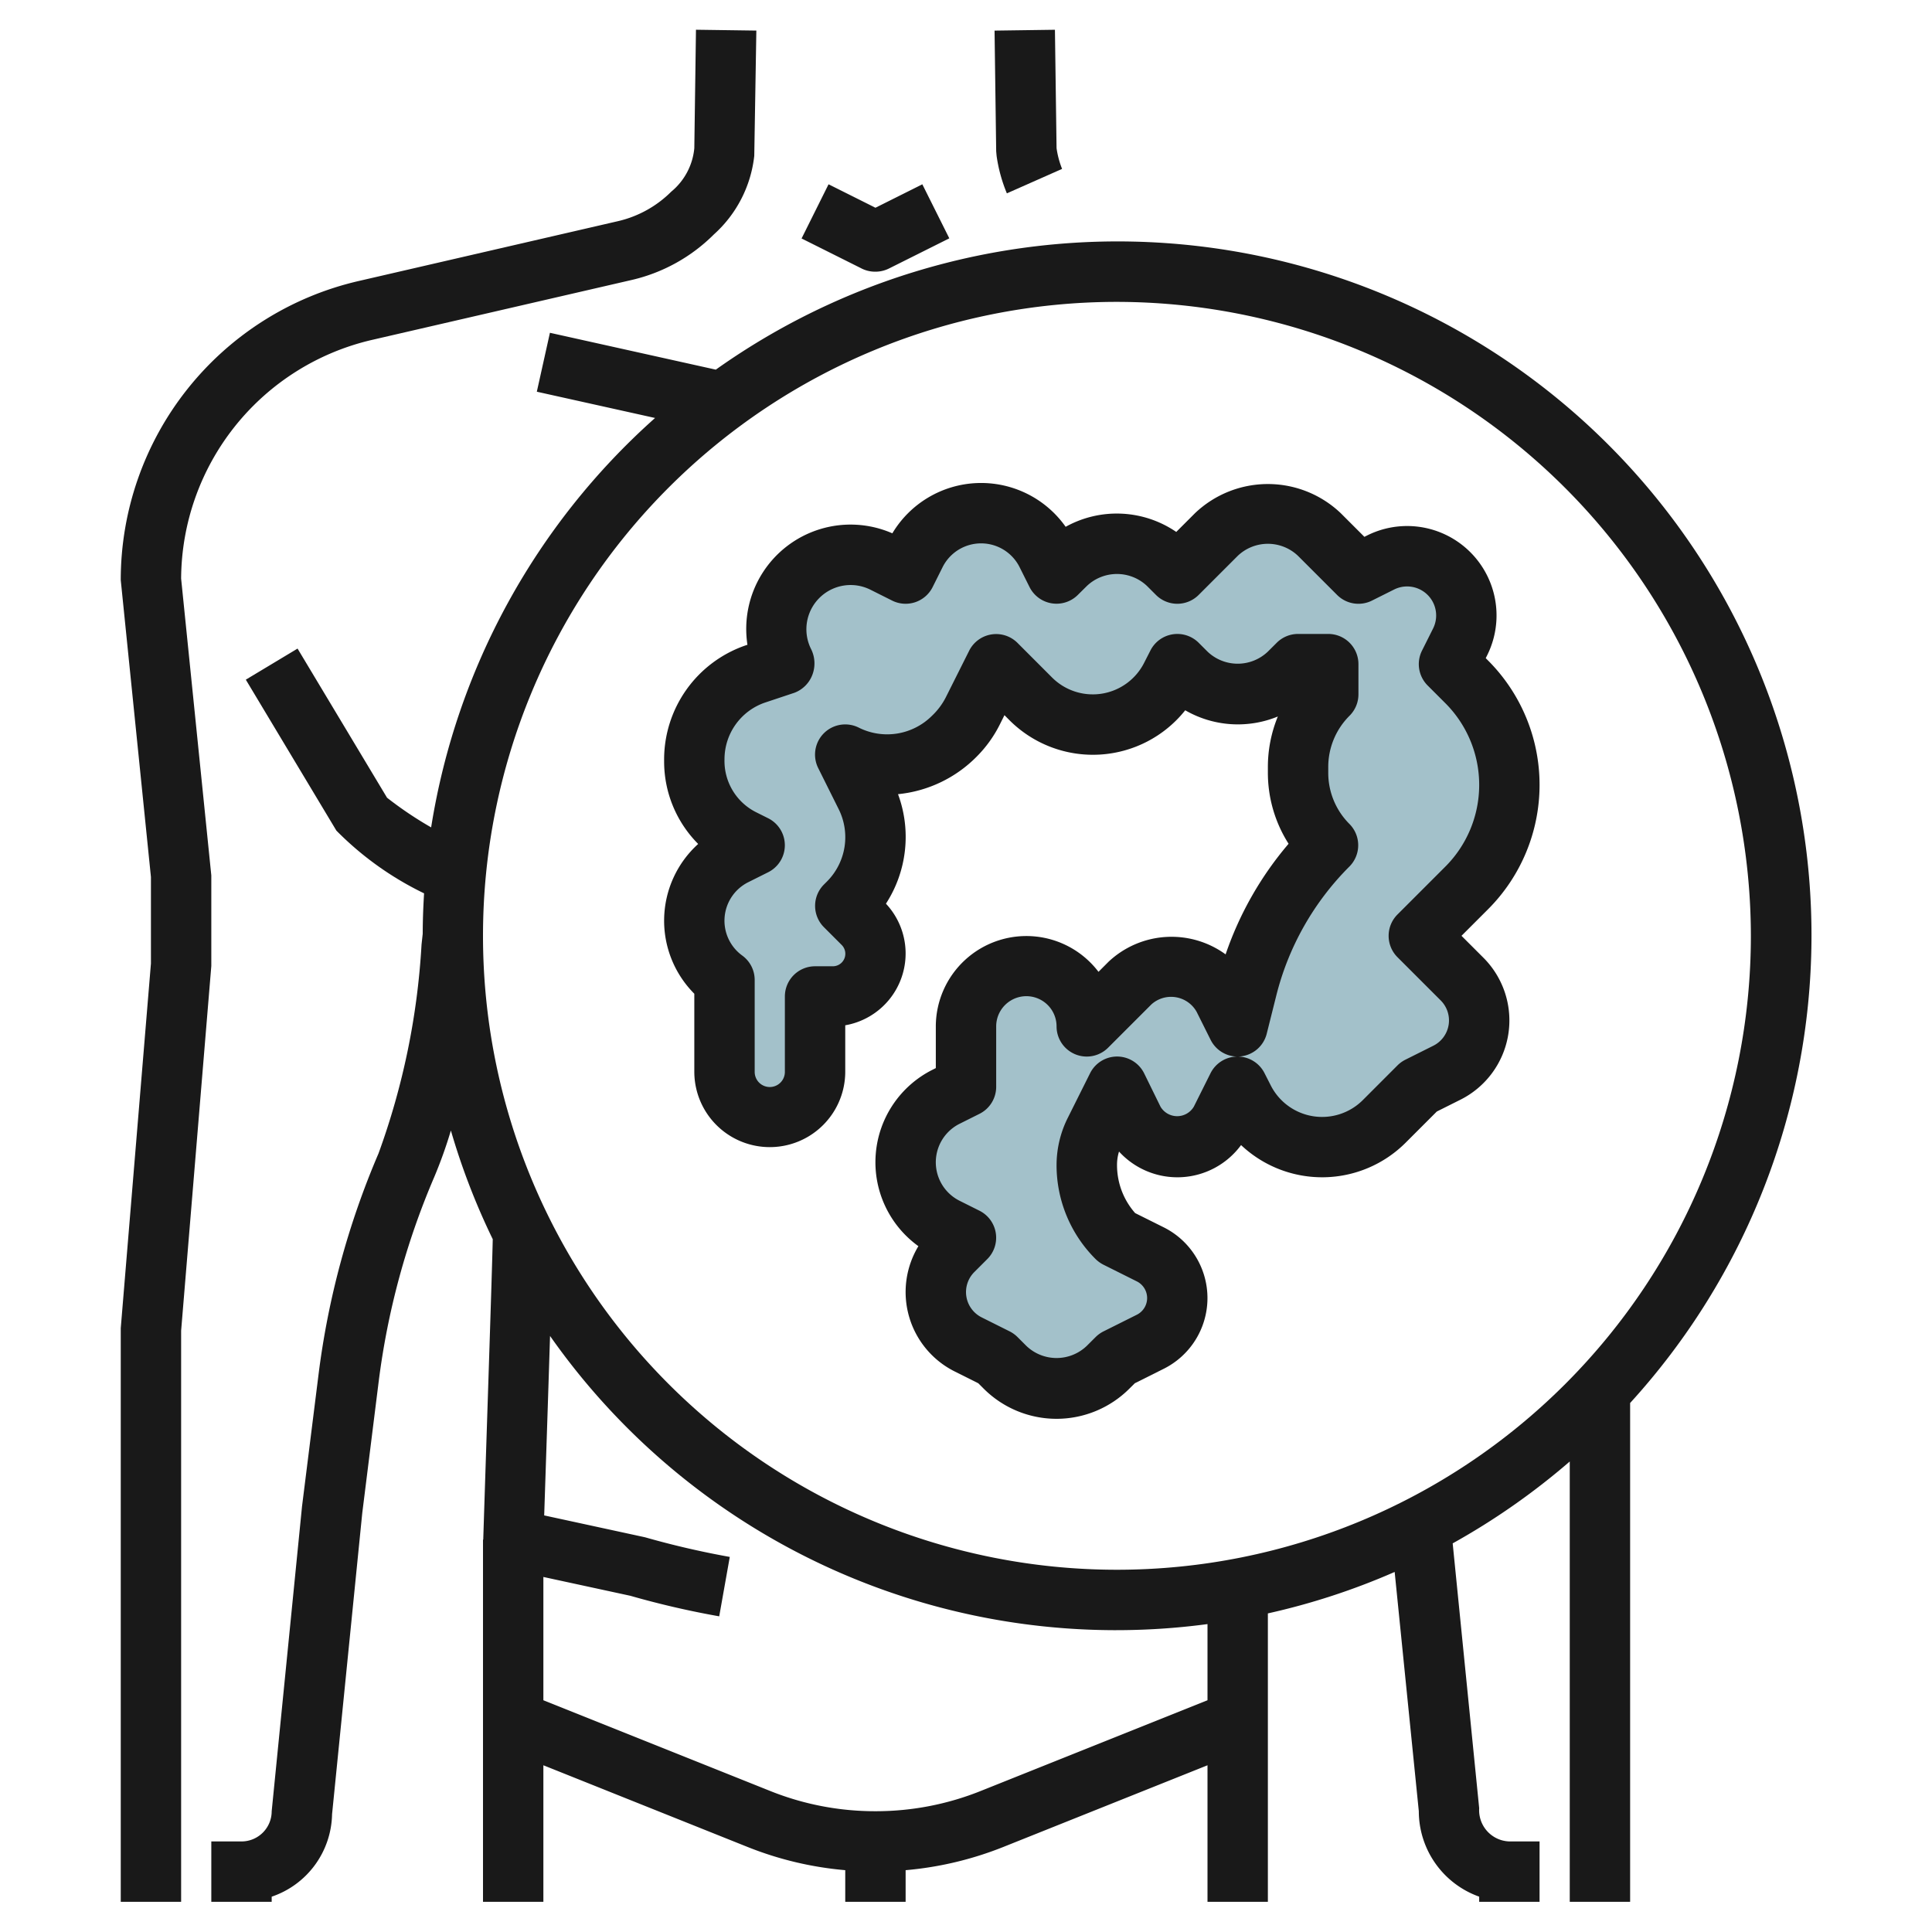
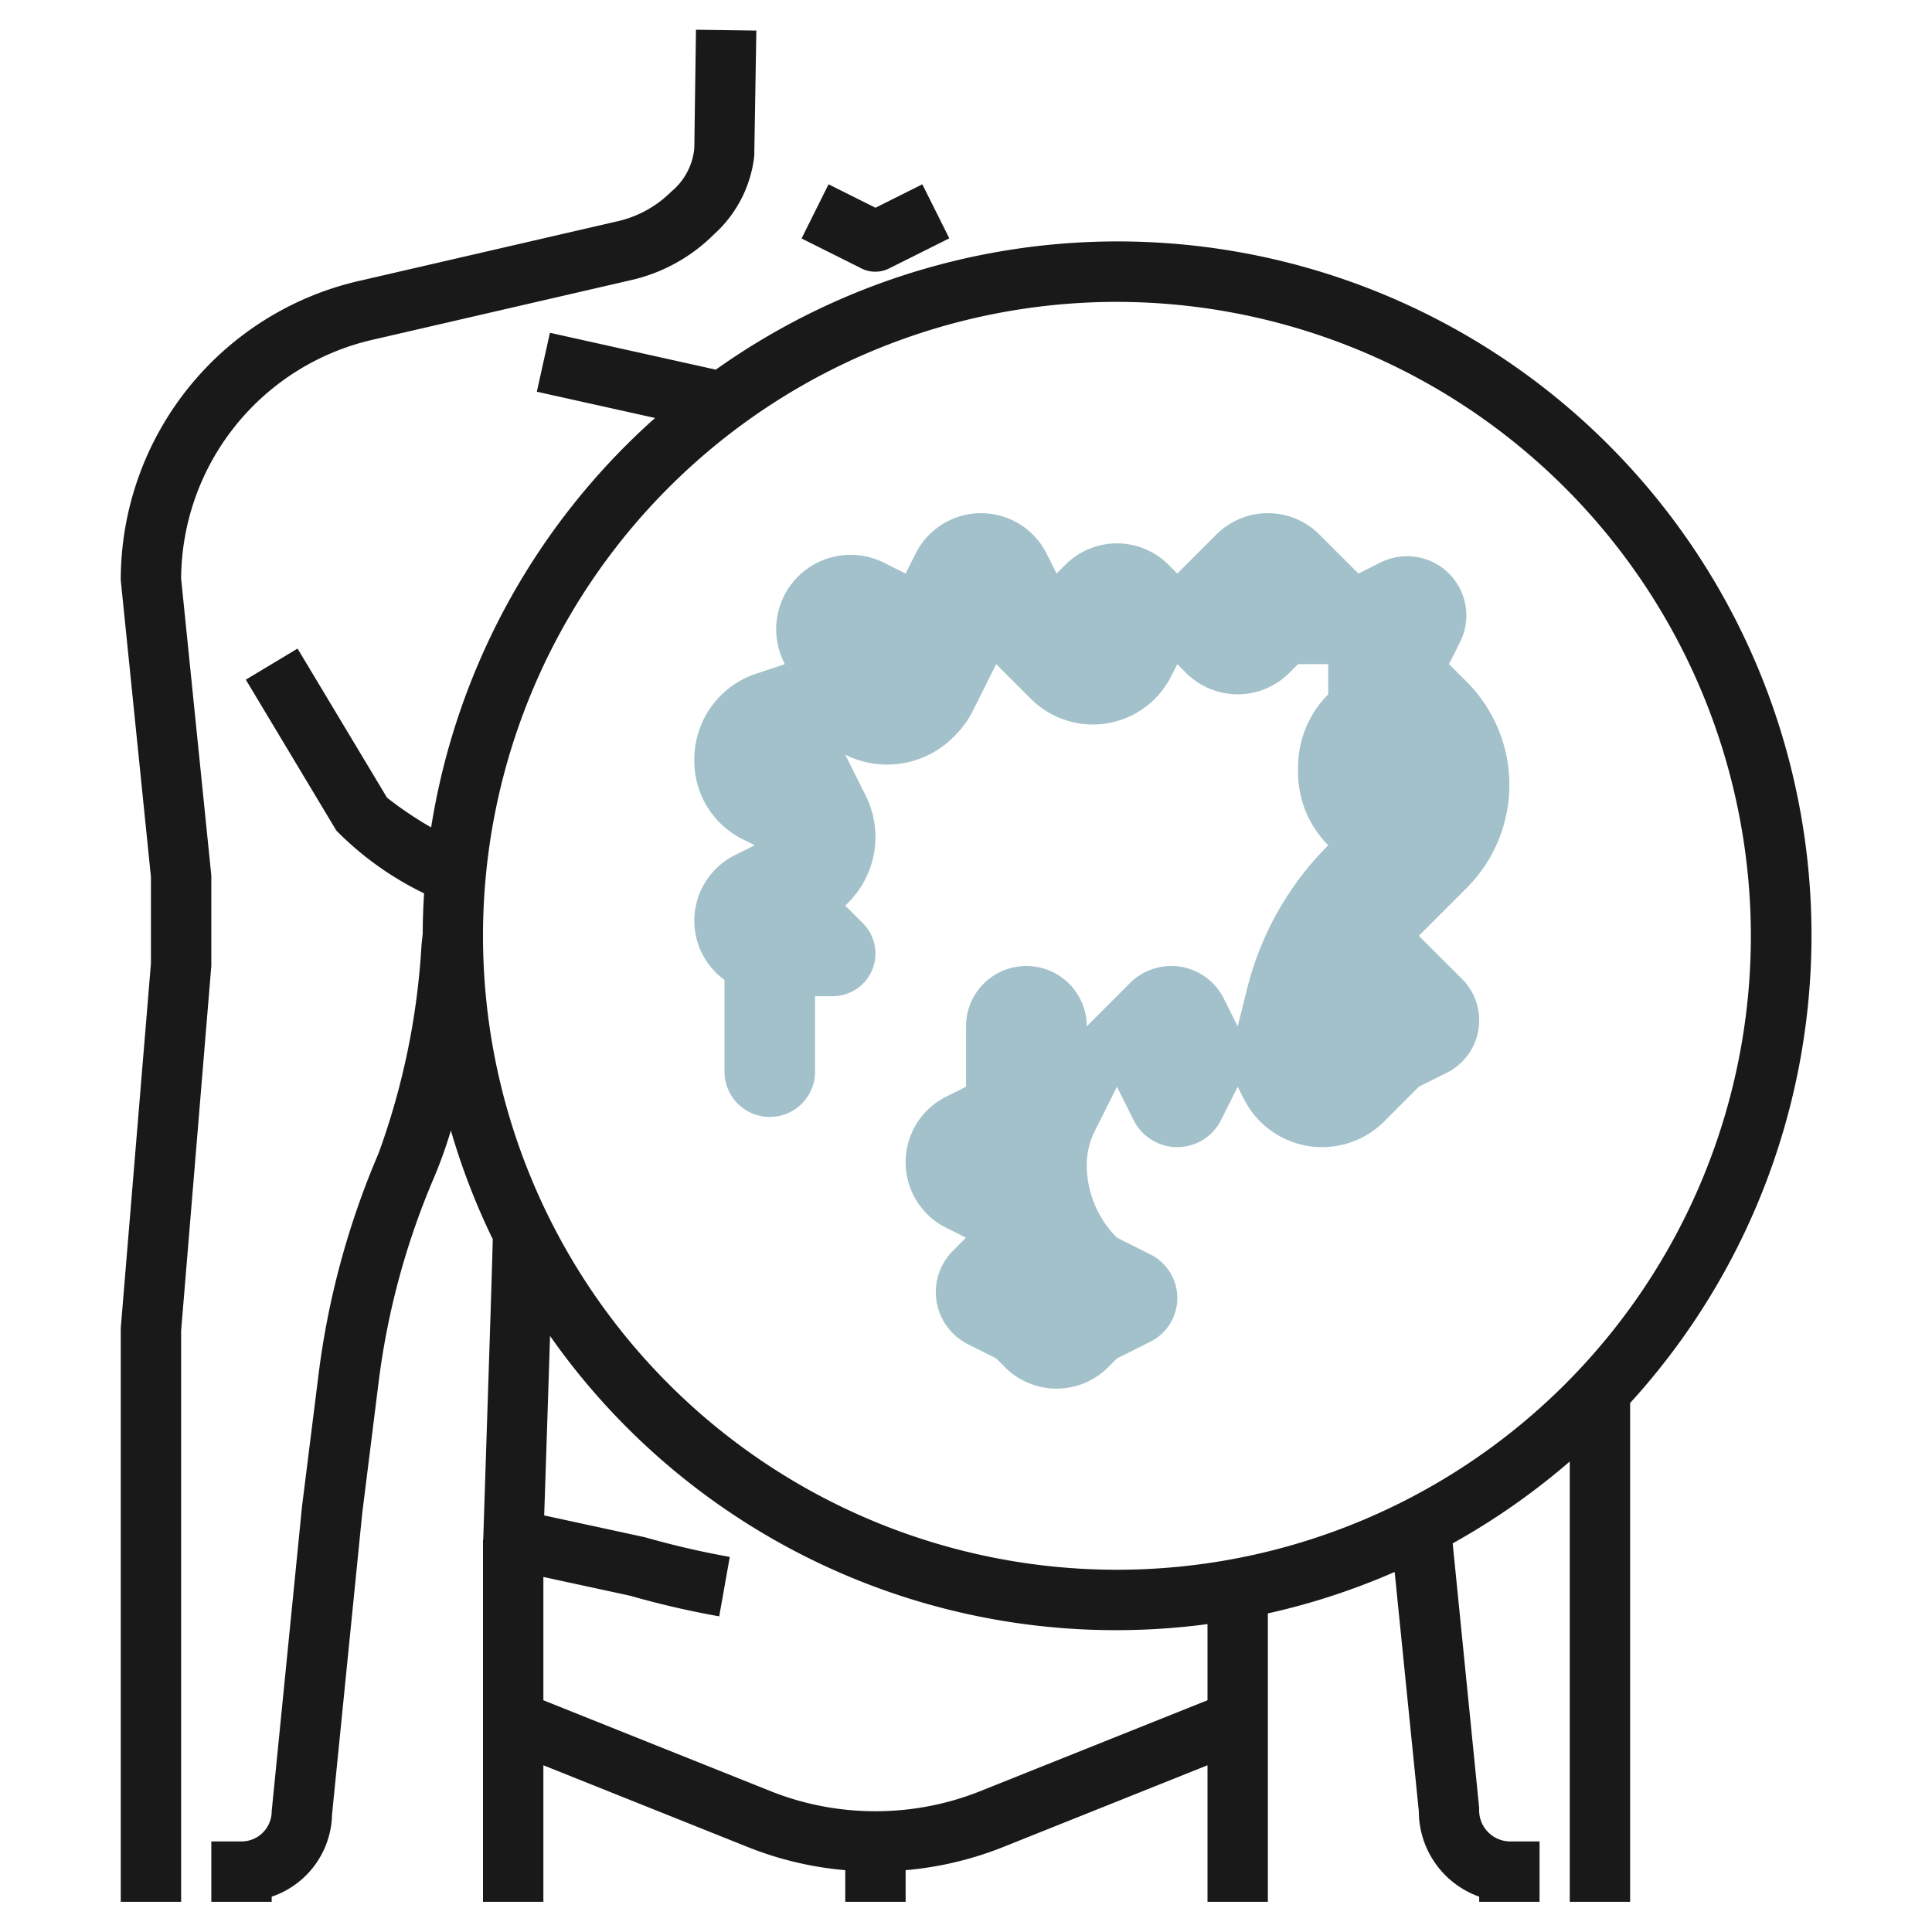
<svg xmlns="http://www.w3.org/2000/svg" id="Layer_3" data-name="Layer 3" viewBox="0 0 64 64" width="512" height="512">
  <path d="M24,32.462V35.5A1.5,1.5,0,0,0,25.5,37h0A1.5,1.5,0,0,0,27,35.5V33h.586A1.414,1.414,0,0,0,29,31.586h0a1.415,1.415,0,0,0-.414-1L28,30l.1-.1a3.075,3.075,0,0,0,.9-2.175h0a3.069,3.069,0,0,0-.325-1.375L28,25h0a3.1,3.1,0,0,0,3.581-.581l.063-.063a3.1,3.1,0,0,0,.581-.806L33,22l1.149,1.149A2.906,2.906,0,0,0,36.2,24h0a2.9,2.9,0,0,0,2.6-1.607L39,22l.293.293A2.414,2.414,0,0,0,41,23h0a2.414,2.414,0,0,0,1.707-.707L43,22h1v1h0a3.415,3.415,0,0,0-1,2.414v.172A3.415,3.415,0,0,0,44,28h0a10.209,10.209,0,0,0-2.686,4.744L41,34l-.464-.929A1.94,1.94,0,0,0,38.8,32h0a1.938,1.938,0,0,0-1.37.567L36,34h0a2,2,0,0,0-2-2h0a2,2,0,0,0-2,2v2l-.658.329A2.426,2.426,0,0,0,30,38.5h0a2.426,2.426,0,0,0,1.342,2.171L32,41l-.433.433A1.938,1.938,0,0,0,31,42.8h0a1.94,1.94,0,0,0,1.071,1.733L33,45l.293.293A2.414,2.414,0,0,0,35,46h0a2.414,2.414,0,0,0,1.707-.707L37,45l1.106-.553A1.617,1.617,0,0,0,39,43h0a1.617,1.617,0,0,0-.894-1.447L37,41h0a3.415,3.415,0,0,1-1-2.414h0a2.488,2.488,0,0,1,.262-1.11L37,36l.553,1.106A1.617,1.617,0,0,0,39,38h0a1.617,1.617,0,0,0,1.447-.894L41,36l.2.393A2.9,2.9,0,0,0,43.8,38h0a2.906,2.906,0,0,0,2.055-.851L47,36l.929-.464A1.94,1.94,0,0,0,49,33.8h0a1.938,1.938,0,0,0-.567-1.37L47,31l1.586-1.586A4.828,4.828,0,0,0,50,26h0a4.828,4.828,0,0,0-1.414-3.414L48,22l.368-.735A1.964,1.964,0,0,0,48,19h0a1.964,1.964,0,0,0-2.265-.368L45,19l-1.293-1.293A2.414,2.414,0,0,0,42,17h0a2.414,2.414,0,0,0-1.707.707L39,19l-.293-.293A2.414,2.414,0,0,0,37,18h0a2.414,2.414,0,0,0-1.707.707L35,19l-.329-.658A2.426,2.426,0,0,0,32.5,17h0a2.426,2.426,0,0,0-2.171,1.342L30,19l-.721-.36a2.464,2.464,0,0,0-2.469.153h0a2.465,2.465,0,0,0-.837,3.153L26,22l-.957.319A2.989,2.989,0,0,0,23,25.154v.06A2.891,2.891,0,0,0,24.6,27.8l.4.2-.658.329A2.426,2.426,0,0,0,23,30.5h0A2.424,2.424,0,0,0,24,32.462Z" style="fill:#a3c1ca" />
-   <path d="M22,25.214a3.87,3.87,0,0,0,1.128,2.743A3.428,3.428,0,0,0,23,32.919V35.5a2.5,2.5,0,0,0,5,0V33.964a2.414,2.414,0,0,0,1.348-4.028,4.071,4.071,0,0,0,.4-3.628,4.246,4.246,0,0,0,2.608-1.246A4.1,4.1,0,0,0,33.12,24l.154-.309.167.168a3.909,3.909,0,0,0,5.821-.33,3.487,3.487,0,0,0,3.068.206A4.4,4.4,0,0,0,42,25.414v.172a4.376,4.376,0,0,0,.686,2.365A11.225,11.225,0,0,0,40.6,31.615a3.046,3.046,0,0,0-3.879.245l-.332.333A3,3,0,0,0,31,34v1.382l-.105.053a3.427,3.427,0,0,0-.472,5.846,2.941,2.941,0,0,0,1.2,4.149l.783.392.179.178a3.414,3.414,0,0,0,4.828,0l.179-.178.96-.48a2.619,2.619,0,0,0,0-4.684l-.949-.473a2.4,2.4,0,0,1-.6-1.6,1.481,1.481,0,0,1,.066-.438,2.619,2.619,0,0,0,4.043-.215,3.913,3.913,0,0,0,5.45-.077l1.034-1.034.783-.392a2.937,2.937,0,0,0,.764-4.7L48.414,31l.879-.879a5.828,5.828,0,0,0,0-8.242l-.076-.077.045-.09a2.962,2.962,0,0,0-3.974-3.974l-.091.045L44.414,17a3.5,3.5,0,0,0-4.828,0l-.621.621a3.491,3.491,0,0,0-3.664-.17,3.427,3.427,0,0,0-5.741.216,3.456,3.456,0,0,0-4.8,3.692l-.034.011A4,4,0,0,0,22,25.214ZM40.1,35.553l-.552,1.105a.641.641,0,0,1-1.106,0L37.9,35.553a1,1,0,0,0-1.79,0l-.738,1.477A3.5,3.5,0,0,0,35,38.586a4.385,4.385,0,0,0,1.293,3.122,1.049,1.049,0,0,0,.26.187l1.105.552a.618.618,0,0,1,0,1.106l-1.105.552a1.028,1.028,0,0,0-.26.188L36,44.585a1.447,1.447,0,0,1-2,0l-.293-.293a1.028,1.028,0,0,0-.26-.188l-.928-.464a.937.937,0,0,1-.245-1.5l.433-.433a1,1,0,0,0-.26-1.6l-.658-.329a1.426,1.426,0,0,1,0-2.552l.658-.329A1,1,0,0,0,33,36V34a1,1,0,0,1,2,0,1,1,0,0,0,1.707.707l1.433-1.433a.971.971,0,0,1,1.5.244l.464.929a1,1,0,0,0,.889.553A1,1,0,0,0,40.1,35.553ZM25.359,23.268l.957-.319a1.022,1.022,0,0,0,.594-.593,1.063,1.063,0,0,0-.043-.857,1.465,1.465,0,0,1,1.965-1.965l.721.361a1,1,0,0,0,1.342-.448l.329-.658a1.426,1.426,0,0,1,2.552,0l.329.658a1,1,0,0,0,1.6.26L36,19.415a1.447,1.447,0,0,1,2,0l.293.293a1,1,0,0,0,1.414,0L41,18.415a1.447,1.447,0,0,1,2,0l1.293,1.293a1,1,0,0,0,1.154.188l.736-.368a.962.962,0,0,1,1.29,1.291l-.368.735a1,1,0,0,0,.188,1.154l.586.586a3.829,3.829,0,0,1,0,5.414l-1.586,1.586a1,1,0,0,0,0,1.414l1.433,1.433a.937.937,0,0,1-.245,1.5l-.928.464a1.028,1.028,0,0,0-.26.188l-1.148,1.149a1.908,1.908,0,0,1-3.054-.495l-.2-.393a1,1,0,0,0-.89-.554.907.907,0,0,0,.1-.006,1,1,0,0,0,.861-.751l.315-1.257a9.2,9.2,0,0,1,2.422-4.279,1,1,0,0,0,0-1.415A2.394,2.394,0,0,1,44,25.586v-.172a2.394,2.394,0,0,1,.707-1.706A1,1,0,0,0,45,23V22a1,1,0,0,0-1-1H43a1,1,0,0,0-.707.293L42,21.585a1.447,1.447,0,0,1-2,0l-.293-.293a1,1,0,0,0-1.6.261l-.2.392a1.907,1.907,0,0,1-3.054.5l-1.148-1.149a1,1,0,0,0-1.6.26L31.331,23.1a2.239,2.239,0,0,1-.457.61,2.1,2.1,0,0,1-2.427.393,1,1,0,0,0-1.342,1.342L27.78,26.8a2.078,2.078,0,0,1-.385,2.4l-.1.1a1,1,0,0,0,0,1.416l.585.585a.414.414,0,0,1-.292.708H27a1,1,0,0,0-1,1v2.5a.5.5,0,0,1-1,0V32.462a1,1,0,0,0-.413-.809,1.426,1.426,0,0,1,.2-2.429l.658-.329a1,1,0,0,0,0-1.79l-.4-.2A1.9,1.9,0,0,1,24,25.154,1.985,1.985,0,0,1,25.359,23.268Z" style="fill:#191919" />
  <path d="M18.217,11.024l-.434,1.952,3.917.87a22.984,22.984,0,0,0-7.418,13.562,12.226,12.226,0,0,1-1.461-.983l-2.964-4.94-1.714,1.03,3,5a10.5,10.5,0,0,0,2.905,2.078c-.027.443-.044.889-.045,1.339l-.039.358a24.178,24.178,0,0,1-1.425,6.919,27.139,27.139,0,0,0-1.989,7.338L10.005,49.9,9,60a1,1,0,0,1-1,1H7v2H9v-.17A2.943,2.943,0,0,0,11,60.1l1-9.976.541-4.331a25.156,25.156,0,0,1,1.843-6.8,14.948,14.948,0,0,0,.552-1.543,22.778,22.778,0,0,0,1.387,3.6c-.023,1.074-.2,6.349-.314,9.919,0,.011,0,.022,0,.033H16V63h2V58.477l6.772,2.709A11.328,11.328,0,0,0,28,61.952V63h2V61.952a11.369,11.369,0,0,0,3.229-.766L40,58.477V63h2V53.446a22.813,22.813,0,0,0,4.2-1.373L47,60a3.006,3.006,0,0,0,2,2.829V63h2V61H50A1.034,1.034,0,0,1,49,59.9l-.878-8.774A23.122,23.122,0,0,0,52,48.414V63h2V46.476A22.984,22.984,0,0,0,23.712,12.245ZM40,56.323l-7.514,3.006a9.342,9.342,0,0,1-3.48.67.065.065,0,0,0-.014,0,9.33,9.33,0,0,1-3.477-.67L18,56.323V52.239l2.879.623a29.292,29.292,0,0,0,2.946.681l.35-1.968a28.736,28.736,0,0,1-2.809-.651L18.027,50.2c.089-2.68.151-4.576.194-5.945A22.9,22.9,0,0,0,40,53.8ZM58,31A21,21,0,1,1,37,10,21.024,21.024,0,0,1,58,31Z" style="fill:#191919" />
  <path d="M6,44.083,7,32V29L6,19.167a8.166,8.166,0,0,1,6.33-7.909l8.593-1.983a5.652,5.652,0,0,0,2.728-1.512,4.1,4.1,0,0,0,1.335-2.6l.069-4.15-2-.028L23,4.909a2.122,2.122,0,0,1-.764,1.44,3.663,3.663,0,0,1-1.763.977L11.881,9.309A10.166,10.166,0,0,0,4,19.216l1,9.836,0,2.865L4,44V63H6Z" style="fill:#191919" />
-   <path d="M33.014,5.166a5.054,5.054,0,0,0,.34,1.239l1.829-.81A2.953,2.953,0,0,1,35,4.908L34.946.986l-2,.028.054,4Z" style="fill:#191919" />
  <path d="M29,9a1,1,0,0,0,.447-.105l2-1-.894-1.79L29,6.882l-1.553-.777L26.553,7.9l2,1A1,1,0,0,0,29,9Z" style="fill:#191919" />
</svg>